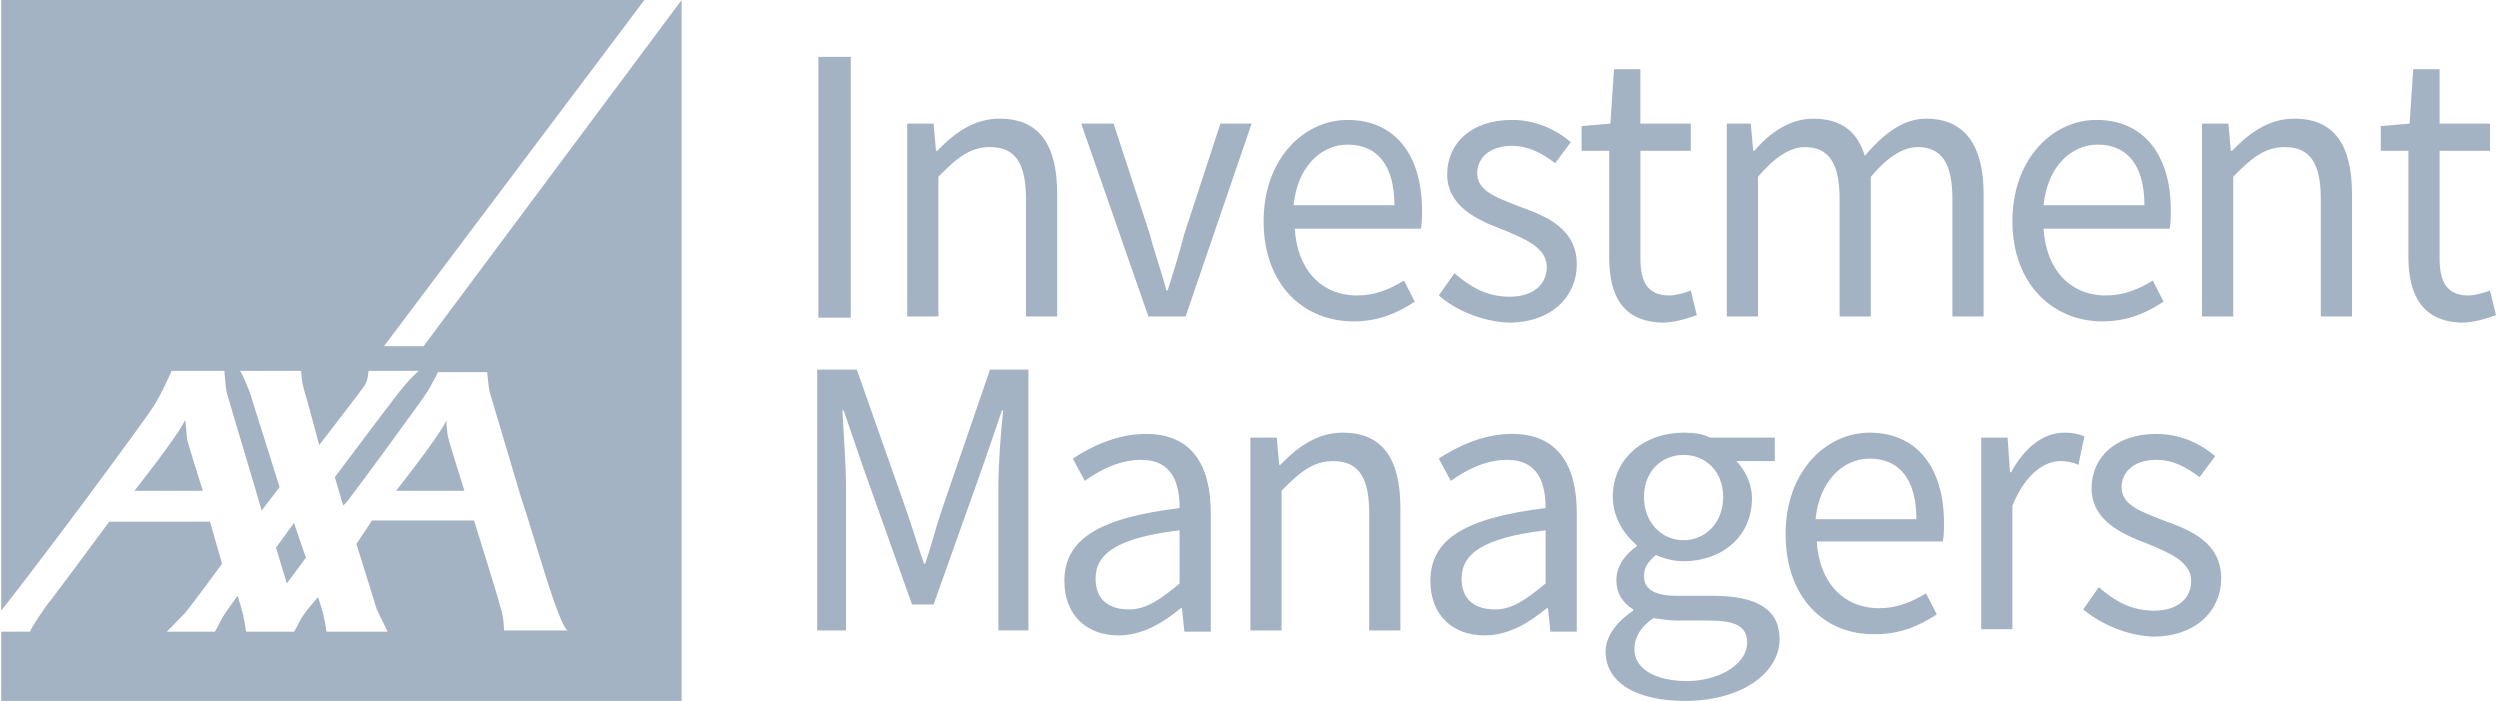
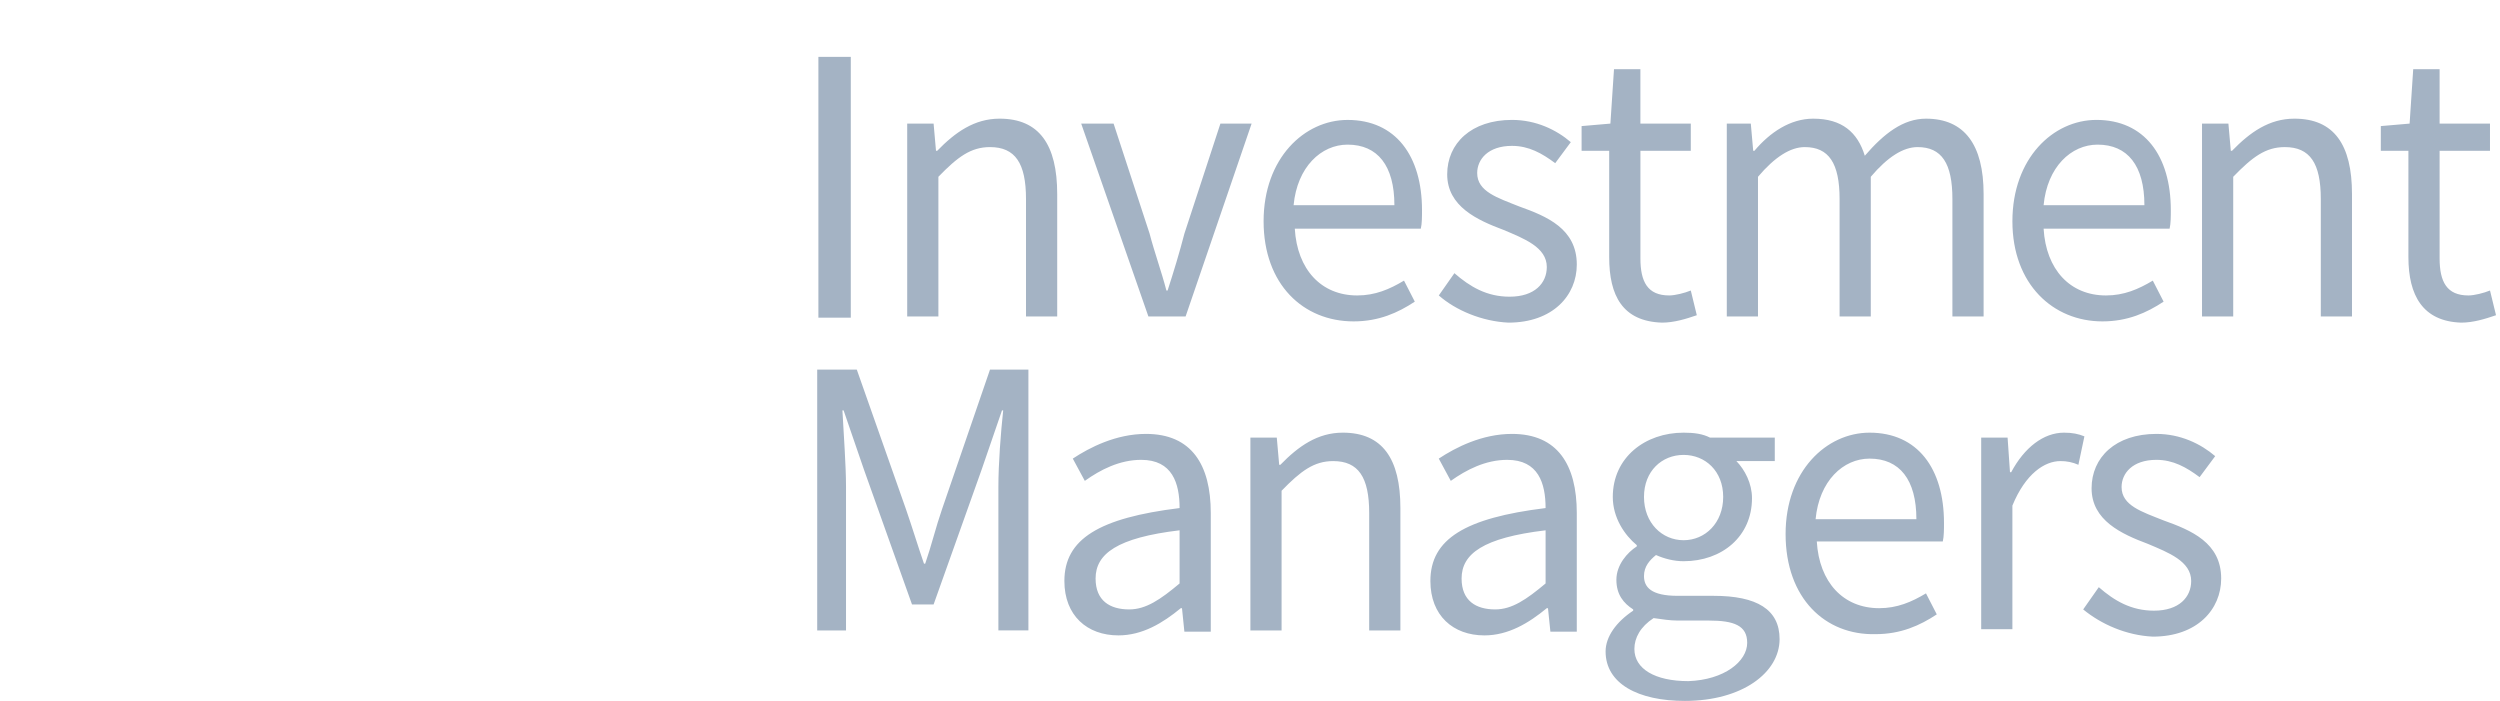
<svg xmlns="http://www.w3.org/2000/svg" width="321" height="90" viewBox="0 0 321 90" fill="none">
  <g clip-path="url(#clip0_11084_137561)">
-     <path fill-rule="evenodd" clip-rule="evenodd" d="M54.393 44.441L87.519 0.003V90.002H0.153V81.11H3.857C3.857 80.794 6.014 77.619 6.322 77.301C6.631 76.985 14.026 66.983 14.026 66.983H26.969L28.512 72.382C28.512 72.382 24.812 77.463 23.735 78.732L21.423 81.11H27.581C27.581 81.11 27.892 80.635 28.352 79.682C28.818 78.732 30.509 76.507 30.509 76.507C30.509 76.507 31.281 78.888 31.281 79.366C31.435 79.841 31.589 81.11 31.589 81.11H37.752C37.752 81.11 38.061 80.635 38.524 79.682C38.984 78.732 40.833 76.667 40.833 76.667C40.833 76.667 41.604 78.888 41.604 79.366C41.758 79.841 41.912 81.11 41.912 81.11H49.77L48.384 78.254C48.23 77.779 45.764 69.842 45.764 69.842L47.767 66.826H60.864C60.864 66.826 63.947 76.669 64.255 77.938C64.715 79.207 64.715 80.954 64.715 80.954H72.882C72.018 80.397 70.247 74.618 68.734 69.679C68.088 67.571 67.489 65.616 67.027 64.286L62.867 50.317C62.713 49.683 62.561 47.779 62.561 47.779H56.241C55.794 48.704 55.346 49.476 54.897 50.249L54.855 50.319C54.392 51.114 46.381 62.064 44.532 64.445L44.069 64.922C44.069 64.922 44.069 64.763 43.915 64.445C43.607 63.335 42.992 61.273 42.992 61.273C42.992 61.273 49.77 52.224 50.541 51.271C52.544 48.574 53.776 47.621 53.776 47.621H47.307C47.307 47.621 47.307 48.889 46.687 49.683C46.381 50.161 40.989 57.145 40.989 57.145C40.989 57.145 39.292 50.795 38.984 49.842C38.678 48.732 38.678 47.62 38.678 47.62H30.818C31.127 47.939 32.052 50.32 32.052 50.32L35.904 62.541L33.593 65.557C33.593 65.471 32.387 61.429 31.25 57.617C30.274 54.348 29.349 51.247 29.278 50.954C28.97 50.32 28.815 47.62 28.815 47.62H22.035C22.035 47.62 20.803 50.476 19.878 51.905C19.572 52.542 15.258 58.414 10.789 64.445C5.705 71.272 0.311 78.254 0.157 78.413L0.153 78.417V0.002H82.743L49.31 44.441H54.393ZM50.849 63.017C50.849 63.017 56.395 56.035 57.321 53.97V53.97C57.321 54.13 57.321 55.398 57.629 56.51C57.938 57.62 59.632 63.017 59.632 63.017H50.849ZM17.26 63.017C17.26 63.017 22.806 56.035 23.731 53.97C23.823 54.064 23.86 54.545 23.907 55.153C23.939 55.574 23.977 56.055 24.04 56.51C24.346 57.62 26.043 63.017 26.043 63.017H17.26ZM39.292 71.586L36.826 74.92V74.922L35.44 70.319L37.752 67.144C37.752 67.144 39.137 71.27 39.292 71.586Z" fill="#A4B3C4" />
    <path d="M105.082 7.302H109.242V40.792H105.082V7.302ZM116.482 15.871H119.874L120.182 19.364H120.336C122.648 16.983 125.114 15.236 128.348 15.236C133.434 15.236 135.745 18.571 135.745 24.92V40.633H131.739V25.555C131.739 20.952 130.351 18.887 127.116 18.887C124.65 18.887 122.956 20.156 120.49 22.699V40.633H116.485V15.871L116.482 15.871ZM138.826 15.871H142.986L147.609 29.998C148.226 32.379 149.151 34.92 149.766 37.301H149.92C150.691 34.92 151.463 32.38 152.077 29.998L156.7 15.871H160.706L152.231 40.633H147.454L138.826 15.871ZM179.041 26.346C179.041 21.27 176.884 18.571 173.032 18.571C169.643 18.571 166.563 21.427 166.098 26.349H179.041L179.041 26.346ZM162.246 28.411C162.246 20.317 167.486 15.399 173.032 15.399C179.195 15.399 182.586 20.002 182.586 26.983C182.586 27.777 182.586 28.73 182.432 29.364H166.251C166.56 34.602 169.643 37.936 174.263 37.936C176.577 37.936 178.426 37.14 180.274 36.03L181.66 38.73C179.503 40.158 177.037 41.267 173.803 41.267C167.332 41.267 162.246 36.507 162.246 28.411ZM184.743 37.935L186.746 35.077C188.749 36.823 190.906 38.095 193.832 38.095C197.066 38.095 198.609 36.348 198.609 34.283C198.609 31.745 195.68 30.633 193.061 29.523C189.672 28.254 185.82 26.508 185.82 22.38C185.82 18.412 188.903 15.396 194.14 15.396C197.223 15.396 199.843 16.665 201.691 18.252L199.688 20.952C197.992 19.683 196.297 18.73 194.14 18.73C191.06 18.73 189.671 20.474 189.671 22.221C189.671 24.602 192.291 25.395 195.066 26.508C198.609 27.777 202.46 29.364 202.46 33.967C202.46 37.935 199.38 41.426 193.677 41.426C190.288 41.267 186.9 39.839 184.743 37.935ZM206.62 33.014V19.364H203.077V16.189L206.775 15.871L207.237 8.889H210.626V15.871H217.098V19.364H210.629V33.173C210.629 36.189 211.552 37.935 214.326 37.935C215.097 37.935 216.329 37.617 217.098 37.301L217.869 40.473C216.483 40.951 214.941 41.426 213.401 41.426C208.317 41.267 206.62 37.935 206.62 33.017M221.412 15.874H224.803L225.112 19.364H225.266C227.269 16.983 229.887 15.237 232.815 15.237C236.512 15.237 238.515 16.983 239.441 19.999C241.904 17.142 244.372 15.237 247.298 15.237C252.229 15.237 254.695 18.571 254.695 24.921V40.633H250.689V25.555C250.689 20.952 249.301 18.887 246.22 18.887C244.372 18.887 242.366 20.156 240.209 22.699V40.633H236.203V25.555C236.203 20.952 234.817 18.887 231.735 18.887C229.886 18.887 227.883 20.156 225.726 22.699V40.633H221.72V15.871H221.411L221.412 15.874ZM275.342 26.349C275.342 21.268 273.184 18.571 269.333 18.571C265.942 18.571 262.862 21.427 262.399 26.349H275.342ZM258.393 28.414C258.393 20.317 263.63 15.396 269.179 15.396C275.342 15.396 278.733 19.999 278.733 26.983C278.733 27.777 278.733 28.73 278.576 29.364H262.399C262.707 34.602 265.787 37.936 270.41 37.936C272.724 37.936 274.57 37.14 276.419 36.03L277.807 38.73C275.65 40.158 273.184 41.267 269.948 41.267C263.63 41.267 258.393 36.508 258.393 28.411L258.393 28.414ZM282.737 15.873H286.128L286.436 19.364H286.591C288.9 16.983 291.368 15.236 294.602 15.236C299.685 15.236 301.997 18.57 301.997 24.92V40.633H297.991V25.555C297.991 20.952 296.605 18.887 293.368 18.887C290.905 18.887 289.208 20.156 286.745 22.699V40.633H282.739V15.871L282.737 15.873ZM309.24 33.017V19.362H305.697V16.189L309.394 15.871L309.857 8.889H313.246V15.871H319.714V19.364H313.246V33.173C313.246 36.189 314.171 37.936 316.943 37.936C317.714 37.936 318.946 37.617 319.717 37.301L320.488 40.474C319.1 40.951 317.56 41.426 316.02 41.426C311.088 41.267 309.24 37.935 309.24 33.017ZM105.081 47.457H110.012L116.33 65.394C117.101 67.616 117.872 70.156 118.641 72.378H118.795C119.567 70.156 120.181 67.616 120.953 65.394L127.116 47.457H132.047V80.947H128.193V62.535C128.193 59.522 128.501 55.554 128.81 52.695H128.656L126.036 60.316L119.873 77.616H117.103L110.938 60.316L108.32 52.695H108.166C108.32 55.713 108.629 59.679 108.629 62.538V80.95H104.929V47.46H105.083L105.081 47.457ZM151.459 74.918V68.091C143.447 69.044 140.673 71.107 140.673 74.282C140.673 77.141 142.524 78.25 144.988 78.25C147.145 78.25 148.994 76.981 151.459 74.916M136.667 74.6C136.667 69.203 141.136 66.504 151.459 65.235C151.459 62.06 150.536 59.044 146.53 59.044C143.756 59.044 141.29 60.313 139.29 61.744L137.747 58.885C139.904 57.457 143.295 55.713 147.144 55.713C153.001 55.713 155.464 59.679 155.464 65.869V81.106H152.075L151.767 78.091H151.613C149.301 79.997 146.684 81.584 143.601 81.584C139.595 81.584 136.667 79.046 136.667 74.6ZM160.552 56.188H163.939L164.247 59.679H164.401C166.715 57.298 169.179 55.553 172.413 55.553C177.499 55.553 179.81 58.888 179.81 65.235V80.95H175.804V65.872C175.804 61.269 174.418 59.204 171.181 59.204C168.718 59.204 167.021 60.473 164.555 63.013V80.95H160.55V56.188H160.552ZM198.454 74.919V68.092C190.442 69.044 187.668 71.107 187.668 74.282C187.668 77.141 189.516 78.25 191.982 78.25C194.139 78.25 195.988 76.981 198.453 74.916M183.662 74.6C183.662 69.204 188.13 66.504 198.453 65.235C198.453 62.06 197.53 59.045 193.525 59.045C190.75 59.045 188.285 60.314 186.281 61.744L184.739 58.885C186.898 57.457 190.287 55.713 194.139 55.713C199.993 55.713 202.459 59.679 202.459 65.869V81.107H199.07L198.761 78.091H198.607C196.296 79.997 193.676 81.585 190.596 81.585C186.59 81.585 183.662 79.047 183.662 74.6ZM221.257 63.807C221.257 60.473 218.948 58.41 216.174 58.41C213.399 58.41 211.088 60.475 211.088 63.807C211.088 67.141 213.402 69.363 216.174 69.363C218.948 69.363 221.257 67.141 221.257 63.807ZM224.34 82.538C224.34 80.313 222.645 79.679 219.408 79.679H215.402C214.479 79.679 213.399 79.522 212.322 79.363C210.625 80.472 209.856 81.901 209.856 83.331C209.856 85.869 212.476 87.457 216.79 87.457C221.411 87.297 224.34 84.919 224.34 82.538ZM206.158 83.647C206.158 81.744 207.544 79.841 209.701 78.41V78.251C208.467 77.457 207.544 76.347 207.544 74.444C207.544 72.538 208.93 70.951 210.164 70.157V69.998C208.622 68.729 207.082 66.504 207.082 63.807C207.082 58.729 211.242 55.554 216.173 55.554C217.559 55.554 218.636 55.713 219.562 56.188H227.882V59.204H222.953C224.03 60.316 224.956 62.06 224.956 63.966C224.956 68.885 221.102 72.06 216.173 72.06C214.939 72.06 213.707 71.744 212.628 71.266C211.856 71.9 211.088 72.694 211.088 73.966C211.088 75.394 212.013 76.504 215.402 76.504H220.025C225.573 76.504 228.499 78.25 228.499 82.06C228.499 86.347 223.722 89.997 216.328 89.997C210.319 89.997 206.158 87.775 206.158 83.647ZM246.065 66.663C246.065 61.585 243.908 58.886 240.056 58.886C236.665 58.886 233.585 61.744 233.122 66.663H246.065ZM229.27 68.569C229.27 60.473 234.508 55.554 240.056 55.554C246.219 55.554 249.608 60.157 249.608 67.141C249.608 67.935 249.608 68.885 249.454 69.522H233.276C233.585 74.76 236.665 78.091 241.288 78.091C243.599 78.091 245.448 77.298 247.296 76.188L248.682 78.885C246.525 80.313 244.062 81.425 240.825 81.425C234.356 81.585 229.27 76.822 229.27 68.569ZM254.385 56.188H257.774L258.082 60.632H258.237C259.931 57.457 262.397 55.554 265.017 55.554C266.094 55.554 266.866 55.713 267.637 56.029L266.866 59.679C266.139 59.355 265.35 59.193 264.554 59.204C262.551 59.204 260.086 60.791 258.391 64.919V80.791H254.385L254.385 56.188ZM267.482 78.25L269.485 75.394C271.488 77.141 273.645 78.41 276.571 78.41C279.806 78.41 281.348 76.663 281.348 74.6C281.348 72.062 278.42 70.95 275.8 69.838C272.411 68.569 268.559 66.823 268.559 62.697C268.559 58.728 271.642 55.713 276.879 55.713C279.962 55.713 282.58 56.982 284.431 58.569L282.428 61.266C280.731 59.997 279.037 59.044 276.879 59.044C273.799 59.044 272.411 60.791 272.411 62.538C272.411 64.919 275.031 65.713 277.805 66.822C281.348 68.091 285.199 69.678 285.199 74.281C285.199 78.25 282.119 81.743 276.417 81.743C273.028 81.584 269.793 80.156 267.482 78.25" fill="#A4B3C4" />
  </g>
  <defs>
    <clipPath id="clip0_11084_137561">
      <rect width="320.49" height="90" fill="white" />
    </clipPath>
  </defs>
</svg>